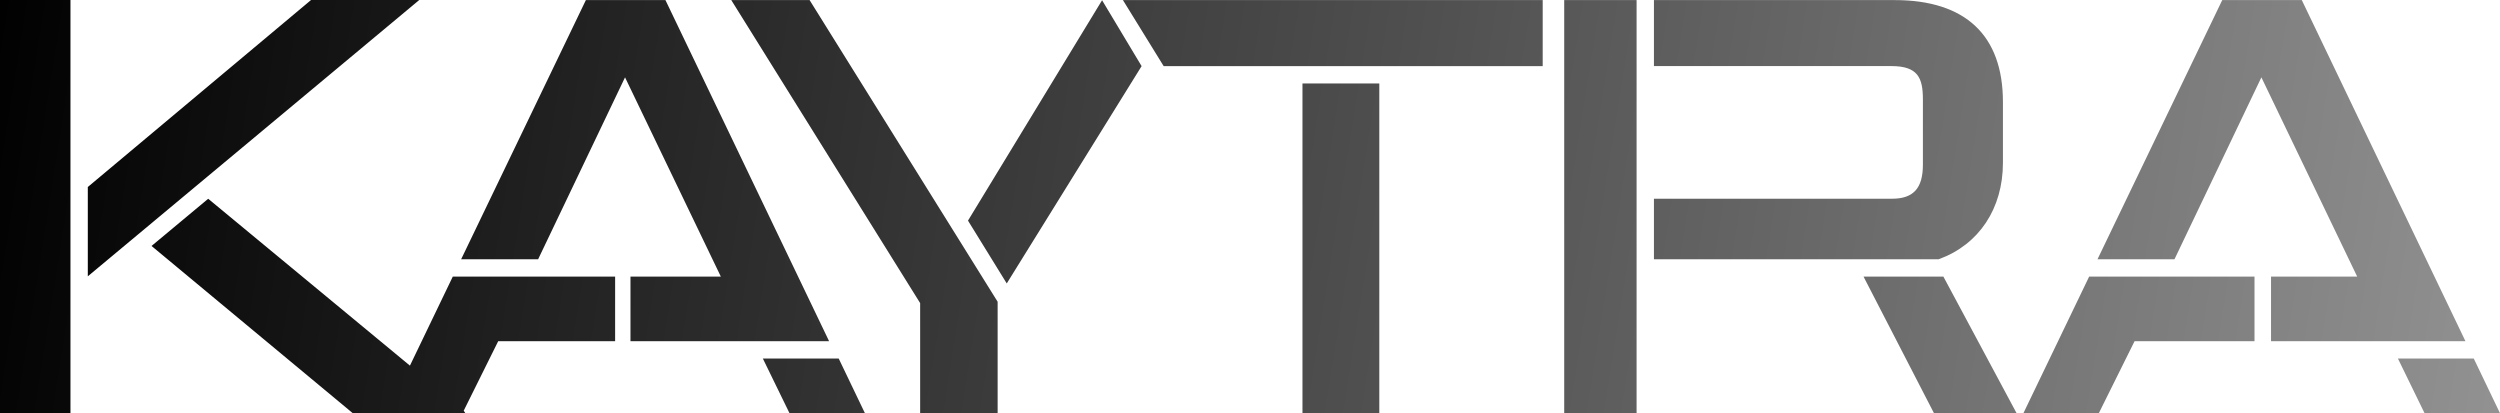
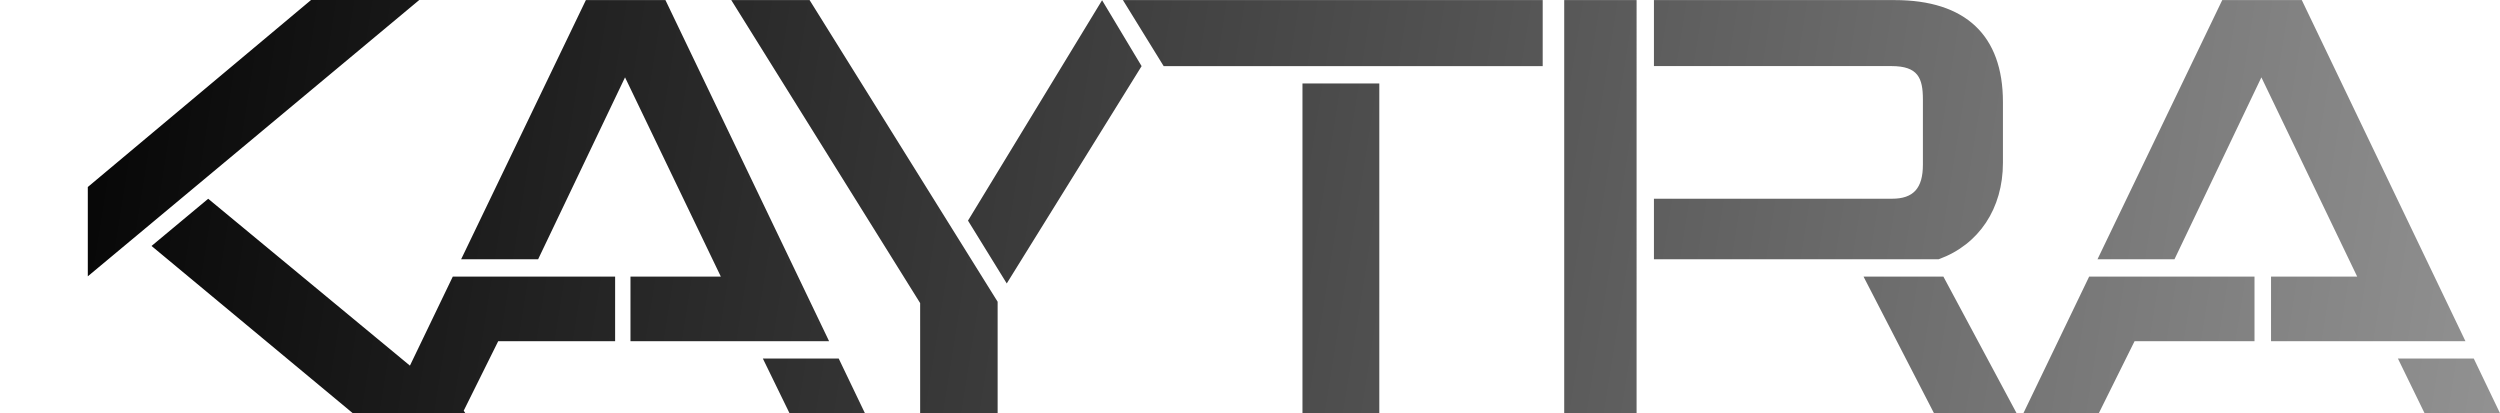
<svg xmlns="http://www.w3.org/2000/svg" id="b" data-name="Layer 2" width="1059.873" height="175.207" viewBox="0 0 1059.873 175.207">
  <defs>
    <linearGradient id="d" x1="-9.085" y1="8.381" x2="1062.695" y2="179.223" gradientUnits="userSpaceOnUse">
      <stop offset="0" stop-color="#000" />
      <stop offset=".568" stop-color="#515151" />
      <stop offset="1" stop-color="#929292" />
    </linearGradient>
  </defs>
  <g id="c" data-name="Layer 1">
-     <path d="M583.757,35.382h1v139.825h-32.576V35.382h31.576ZM477.856.036h-1.792l.941,1.525,16.032,25.989.293.475h159.696s1,0,1,0V.036h-176.17ZM422.795,127.681l.151.243v47.283h-32.847v-46.711L310.973,1.565l-.953-1.529h33.203l.294.471,79.279,127.174ZM421.947,128.21L342.668,1.036h0l79.279,127.174ZM483.667,27.514l.314.523-.322.519-55.996,90.238-.852,1.374-.849-1.376-15.261-24.739-.322-.522.318-.523L466.364,1.517l.861-1.414.852,1.42,15.591,25.992ZM461.368,62.582l-34.554,55.684h0s34.554-55.684,34.554-55.684ZM482.81,28.028l-15.591-25.992,15.591,25.992h0ZM366.003,173.746l.687,1.433h-31.978l-.274-.562-10.323-21.171-.701-1.439h32.159l.272.568,10.157,21.171ZM365.101,174.179l-10.157-21.171h0l10.157,21.171ZM824.184,117.798l-.282-.532h-33.849l.737,1.453,28.86,55.941.278.548h35.015l-.777-1.468-29.983-55.941ZM692.832.036h1v1l-.003,173.17v1h-30.681V.036h29.684ZM692.828,174.207v-60.682h.001v60.682h-28.682s28.681,0,28.681,0ZM692.829,113.221h0l.002-112.185-.002,112.185ZM821.897,109.912l.166-.061c16.956-6.205,27.079-21.472,27.079-40.839v-25.766C849.142,14.978,833.264.036,803.225.036h-102.04v27.98h100.687c11.215,0,13.341,4.974,13.341,14.152v27.658c0,9.973-4.031,14.421-13.071,14.421h-100.957v25.665h120.712ZM1043.639,144.654h-79.836s-1,.001-1,.001v-27.39h36.528l-40.616-84.473-36.573,76.551-.272.569h-32.638l.69-1.434L941.845.603l.273-.566h33.728l.272.568,68.423,142.618.687,1.433h-1.589ZM942.746,1.036l-51.923,107.875h0L942.746,1.036ZM1000.921,118.266h0l-42.21-87.788,42.21,87.788ZM1059.185,173.746l.687,1.433h-31.978l-.274-.562-10.323-21.171-.701-1.439h32.159l.272.568,10.157,21.171ZM1048.126,153.008l5.079,10.585-5.078-10.585h0ZM1018.198,153.008l5.161,10.585-5.161-10.585h0ZM886.321,117.266h-.629l-.273.566-26.912,55.913-.69,1.434h31.975l.276-.555,14.876-29.967h49.854s1,0,1,0v-27.39h-69.477ZM28.87,0h1v175.172H0V0h28.87ZM28.87,1h0v173.171h0V1ZM349.905,144.653h-81.616s-1,.001-1,.001v-27.389h38.308l-40.617-84.474-36.571,76.551-.272.569h-32.639l.69-1.434L248.112.603l.273-.566h33.728l.272.568,68.422,142.616.687,1.433h-1.589ZM264.977,30.478h0s-37.471,78.434-37.471,78.434l37.471-78.434ZM349.905,143.653L281.483,1.037h-32.47l-16.872,35.052L249.013,1.037h32.469l68.422,142.616h-81.616s81.616,0,81.616,0ZM259.78,117.266h1v27.389h-1s-48.569,0-48.569,0l-14.619,29.45.705,1.073h-31.624l-2.401-.005h0s-13.349-.003-13.349-.003h-.361s-.278-.231-.278-.231l-84.113-69.897-.925-.768.924-.769,22.459-18.711.638-.531.64.529,63.802,52.778.133.11,20.95,17.331,17.895-37.178.273-.566h67.822ZM195.443,174.179l-.003-.004h0s.003.004.003.004ZM259.78,118.266h0v25.389h-49.189s49.189,0,49.189,0v-25.389ZM177.744,0h-45.875l-.279.233L37.582,78.983l-.358.3v37.861l1.641-1.368L175.622,1.768l2.121-1.768Z" fill="url(#d)" stroke-width="0" />
+     <path d="M583.757,35.382h1v139.825h-32.576V35.382h31.576ZM477.856.036h-1.792l.941,1.525,16.032,25.989.293.475h159.696s1,0,1,0V.036h-176.17ZM422.795,127.681l.151.243v47.283h-32.847v-46.711L310.973,1.565l-.953-1.529h33.203l.294.471,79.279,127.174ZM421.947,128.21L342.668,1.036h0l79.279,127.174ZM483.667,27.514l.314.523-.322.519-55.996,90.238-.852,1.374-.849-1.376-15.261-24.739-.322-.522.318-.523L466.364,1.517l.861-1.414.852,1.42,15.591,25.992ZM461.368,62.582l-34.554,55.684h0s34.554-55.684,34.554-55.684ZM482.81,28.028l-15.591-25.992,15.591,25.992h0ZM366.003,173.746l.687,1.433h-31.978l-.274-.562-10.323-21.171-.701-1.439h32.159l.272.568,10.157,21.171ZM365.101,174.179l-10.157-21.171h0l10.157,21.171ZM824.184,117.798l-.282-.532h-33.849l.737,1.453,28.86,55.941.278.548h35.015l-.777-1.468-29.983-55.941ZM692.832.036h1v1l-.003,173.17v1h-30.681V.036h29.684ZM692.828,174.207v-60.682h.001v60.682h-28.682s28.681,0,28.681,0ZM692.829,113.221h0l.002-112.185-.002,112.185ZM821.897,109.912l.166-.061c16.956-6.205,27.079-21.472,27.079-40.839v-25.766C849.142,14.978,833.264.036,803.225.036h-102.04v27.98h100.687c11.215,0,13.341,4.974,13.341,14.152v27.658c0,9.973-4.031,14.421-13.071,14.421h-100.957v25.665h120.712ZM1043.639,144.654h-79.836s-1,.001-1,.001v-27.39h36.528l-40.616-84.473-36.573,76.551-.272.569h-32.638l.69-1.434L941.845.603l.273-.566h33.728l.272.568,68.423,142.618.687,1.433h-1.589ZM942.746,1.036l-51.923,107.875h0L942.746,1.036ZM1000.921,118.266h0l-42.21-87.788,42.21,87.788ZM1059.185,173.746l.687,1.433h-31.978l-.274-.562-10.323-21.171-.701-1.439h32.159l.272.568,10.157,21.171ZM1048.126,153.008l5.079,10.585-5.078-10.585h0ZM1018.198,153.008l5.161,10.585-5.161-10.585h0ZM886.321,117.266h-.629l-.273.566-26.912,55.913-.69,1.434h31.975l.276-.555,14.876-29.967h49.854s1,0,1,0v-27.39h-69.477ZM28.87,0h1v175.172V0h28.87ZM28.87,1h0v173.171h0V1ZM349.905,144.653h-81.616s-1,.001-1,.001v-27.389h38.308l-40.617-84.474-36.571,76.551-.272.569h-32.639l.69-1.434L248.112.603l.273-.566h33.728l.272.568,68.422,142.616.687,1.433h-1.589ZM264.977,30.478h0s-37.471,78.434-37.471,78.434l37.471-78.434ZM349.905,143.653L281.483,1.037h-32.47l-16.872,35.052L249.013,1.037h32.469l68.422,142.616h-81.616s81.616,0,81.616,0ZM259.78,117.266h1v27.389h-1s-48.569,0-48.569,0l-14.619,29.45.705,1.073h-31.624l-2.401-.005h0s-13.349-.003-13.349-.003h-.361s-.278-.231-.278-.231l-84.113-69.897-.925-.768.924-.769,22.459-18.711.638-.531.64.529,63.802,52.778.133.11,20.95,17.331,17.895-37.178.273-.566h67.822ZM195.443,174.179l-.003-.004h0s.003.004.003.004ZM259.78,118.266h0v25.389h-49.189s49.189,0,49.189,0v-25.389ZM177.744,0h-45.875l-.279.233L37.582,78.983l-.358.3v37.861l1.641-1.368L175.622,1.768l2.121-1.768Z" fill="url(#d)" stroke-width="0" />
  </g>
</svg>